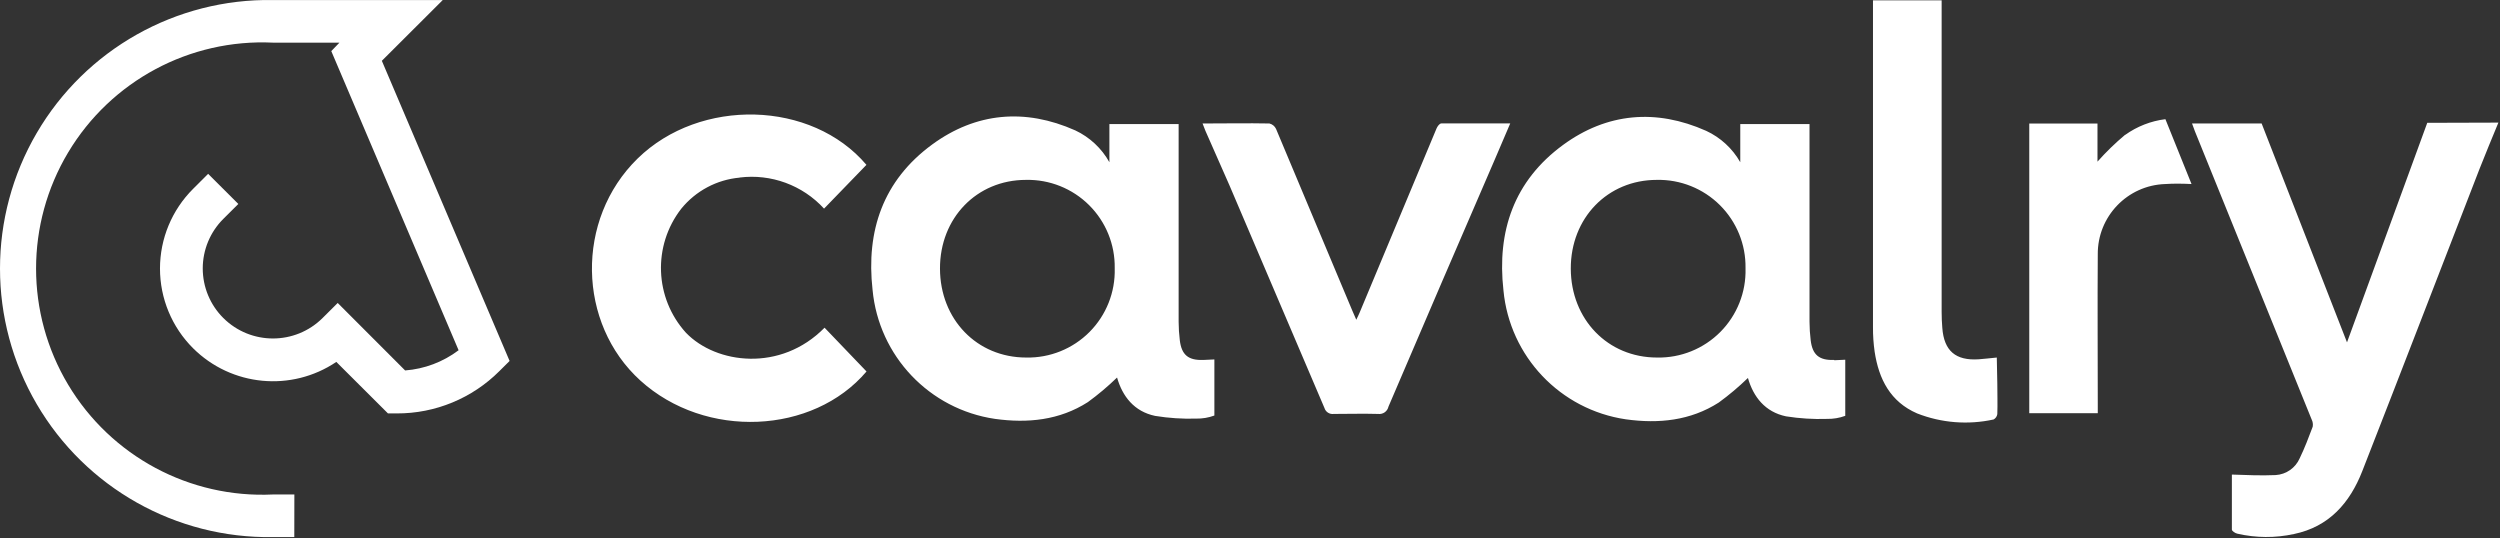
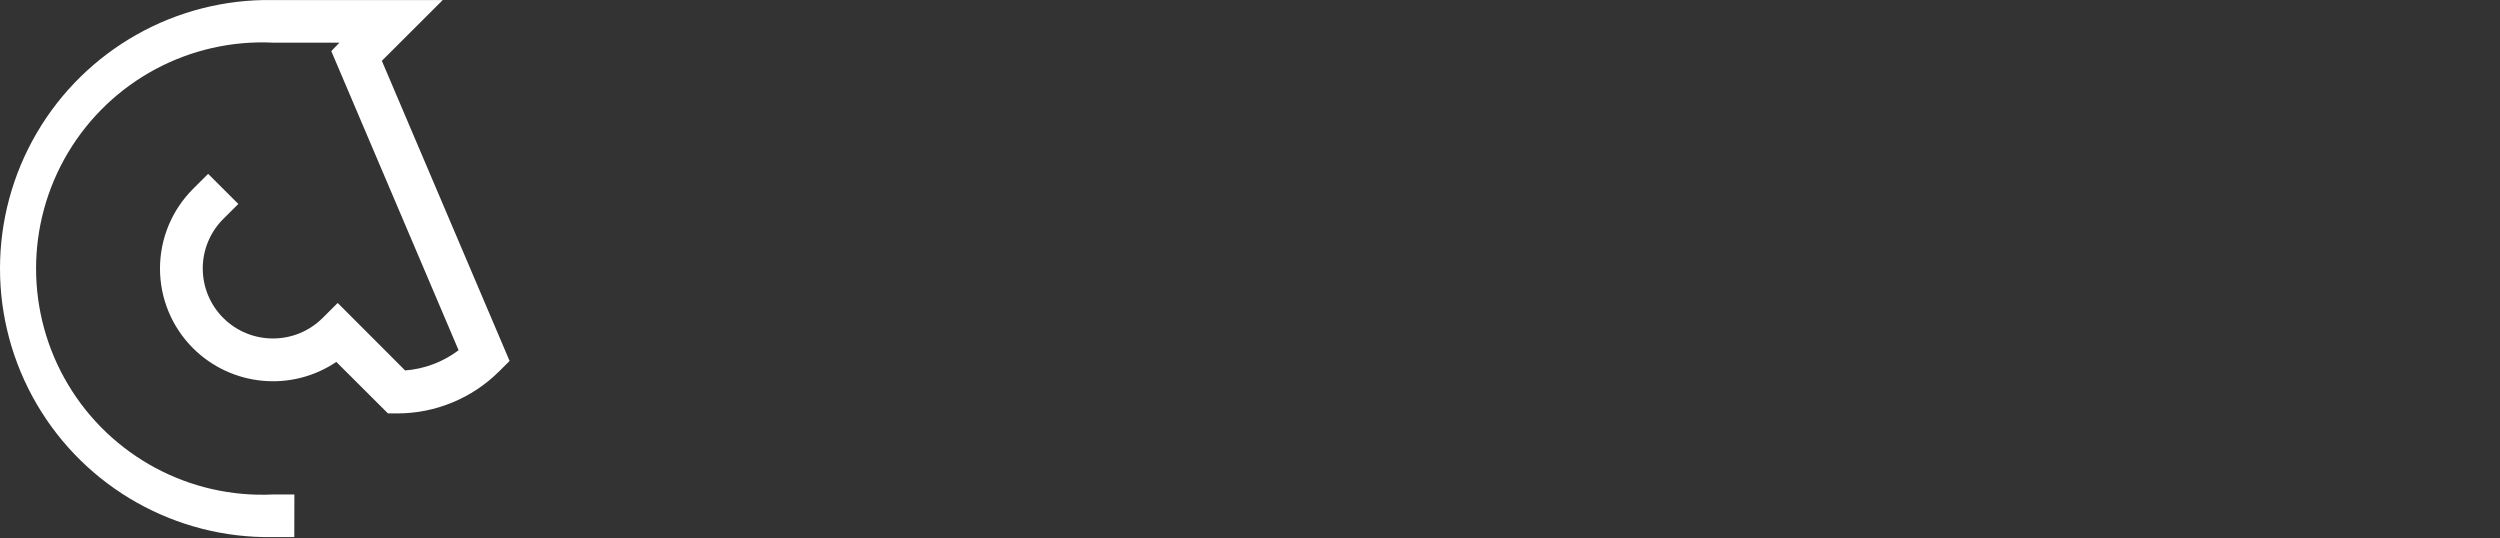
<svg xmlns="http://www.w3.org/2000/svg" width="999" height="215" viewBox="0 0 999 215" fill="none">
  <rect x="0" y="0" width="999" height="215" fill="#333333" stroke="none" />
  <path d="M117.6 214.621H109.087C70.329 215.26 34.239 194.949 14.674 161.487C-4.891 128.024 -4.891 86.612 14.674 53.149C34.239 19.687 70.329 -0.624 109.087 0.015H176.929L152.585 24.3L203.635 144.242L199.553 148.295C188.687 159.166 173.932 165.253 158.562 165.204H155.034L134.393 144.621C116.461 156.701 92.49 154.418 77.162 139.169C68.693 130.733 63.932 119.272 63.932 107.318C63.932 95.364 68.693 83.903 77.162 75.466L83.168 69.461L95.238 81.501L89.232 87.478C83.973 92.724 81.017 99.846 81.017 107.274C81.017 114.702 83.973 121.825 89.232 127.07C100.207 137.985 117.937 137.985 128.912 127.07L134.947 121.064L161.885 148.032C169.635 147.44 177.052 144.638 183.256 139.956L132.381 20.423L135.646 17.041H109.087C75.81 15.458 44.36 32.31 27.248 60.894C10.136 89.478 10.136 125.158 27.248 153.742C44.36 182.325 75.81 199.177 109.087 197.595H117.629L117.6 214.621Z" fill="white" />
-   <path d="M480.923 143.834L485.267 143.63V166.05C482.935 166.907 480.463 167.322 477.979 167.274C472.495 167.436 467.009 167.075 461.594 166.195C453.227 164.446 448.533 158.411 446.375 150.86C442.724 154.405 438.827 157.688 434.713 160.685C423.372 167.945 410.661 169.198 397.629 167.391C371.378 163.553 351.156 142.26 348.678 115.846C346.025 92.23 352.877 72.114 372.498 57.741C389.99 44.942 409.611 43.163 429.699 52.114C435.455 54.822 440.217 59.268 443.314 64.825V49.577H470.982V52.784C470.982 78.052 470.982 103.319 470.982 128.586C470.993 131.052 471.149 133.515 471.448 135.962C472.148 141.793 474.83 144.038 480.778 143.834H480.923ZM445.442 107.128C445.587 97.701 441.892 88.62 435.205 81.972C428.519 75.324 419.417 71.681 409.99 71.881C390.311 71.881 375.559 87.128 375.617 107.362C375.676 127.595 390.34 142.872 410.078 142.872C419.556 143.067 428.701 139.371 435.382 132.645C442.064 125.92 445.699 116.751 445.442 107.274V107.128ZM969.932 49.082L937.862 136.808L903.751 49.344H875.938C876.375 50.539 876.696 51.502 877.075 52.434C892.624 90.821 908.173 129.208 923.722 167.595C924.183 168.493 924.337 169.517 924.159 170.51C922.556 174.767 920.952 179.023 918.97 183.105C917.287 186.982 913.568 189.585 909.349 189.84C903.518 190.102 897.862 189.84 891.856 189.636C891.856 196.458 891.856 204.038 891.856 211.618C891.856 212.201 893.197 213.076 894.014 213.251C901.461 214.977 909.198 215.026 916.667 213.397C930.719 210.481 938.999 200.948 943.955 188.295C959.699 148.061 975.209 107.741 990.836 67.449C993.022 61.822 996.084 54.563 998.358 48.994L969.932 49.082ZM797.92 142.872C795.267 143.134 792.993 143.397 790.719 143.572C781.477 144.184 776.813 140.219 776.142 130.977C775.967 128.907 775.88 126.808 775.88 124.709C775.88 86.05 775.88 42.784 775.88 4.125C775.88 2.813 775.88 1.472 775.88 0.131H748.445C748.445 0.889 748.445 1.647 748.445 2.405C748.445 43.63 748.445 89.461 748.445 130.685C748.419 134.002 748.643 137.315 749.116 140.598C750.778 151.502 755.384 160.569 766.084 165.204C775.804 169.018 786.438 169.86 796.638 167.624C797.439 167.187 797.99 166.399 798.125 165.496C798.27 161.414 798.125 157.332 798.125 153.251L797.92 142.872ZM733.022 143.951L737.366 143.746V166.166C735.034 167.023 732.562 167.438 730.078 167.391C724.596 167.572 719.11 167.23 713.693 166.37C705.326 164.621 700.632 158.586 698.474 151.035C694.823 154.58 690.926 157.863 686.813 160.86C675.471 168.12 662.76 169.373 649.728 167.566C623.477 163.728 603.255 142.435 600.778 116.02C598.124 92.405 604.976 72.289 624.597 57.916C642.09 45.117 661.711 43.338 681.798 52.289C687.529 54.951 692.288 59.333 695.413 64.825V49.577H723.081V52.784C723.081 78.052 723.081 103.319 723.081 128.586C723.094 131.052 723.249 133.515 723.547 135.962C724.247 141.793 726.929 144.038 732.877 143.834L733.022 143.951ZM697.512 107.128C697.657 97.701 693.961 88.62 687.275 81.972C680.589 75.324 671.487 71.681 662.06 71.881C642.381 71.881 627.629 87.128 627.687 107.362C627.746 127.595 642.439 142.872 662.148 142.872C671.626 143.067 680.771 139.371 687.452 132.645C694.134 125.92 697.769 116.751 697.512 107.274V107.128ZM295.501 70.948C308.112 69.362 320.708 73.992 329.291 83.367L346.229 65.875C324.334 40.073 279.786 38.936 254.801 63.338C229.815 87.741 230.748 129.257 255.88 152.055C281.885 175.641 324.888 173.63 346.259 148.44L329.495 130.948C312.002 148.761 286.2 145.525 274.101 132.959C261.532 119.081 260.745 98.18 272.235 83.397C278.019 76.283 286.429 71.805 295.559 70.977L295.501 70.948ZM575.88 49.344C575.238 49.344 574.364 50.539 574.043 51.327C563.761 75.894 553.499 100.462 543.256 125.029C542.935 125.816 542.527 126.604 541.973 127.77C541.273 126.166 540.807 125.146 540.369 124.096C530.224 99.898 520.068 75.7 509.903 51.502C509.397 50.413 508.419 49.617 507.25 49.344C498.504 49.169 489.757 49.344 480.544 49.344C481.011 50.598 481.332 51.472 481.681 52.26L491.331 74.155C503.946 103.756 516.579 133.367 529.232 162.988C529.709 164.619 531.312 165.651 532.993 165.408C538.824 165.408 544.655 165.233 550.69 165.408C552.619 165.664 554.421 164.395 554.83 162.493C568.863 129.645 583.003 96.778 597.25 63.892C599.291 59.14 601.302 54.388 603.489 49.315C593.985 49.315 584.976 49.315 575.967 49.315L575.88 49.344ZM849.232 53.834C845.277 57.139 841.574 60.735 838.154 64.592V49.373H810.894V165.117H838.27C838.27 163.746 838.27 162.609 838.27 161.472C838.27 141.531 838.125 121.589 838.27 101.647C838.136 86.51 850.108 74.033 865.238 73.542C868.708 73.309 872.177 73.367 875.734 73.542L865.296 47.624C859.49 48.344 853.957 50.51 849.203 53.921L849.232 53.834Z" fill="white" />
</svg>